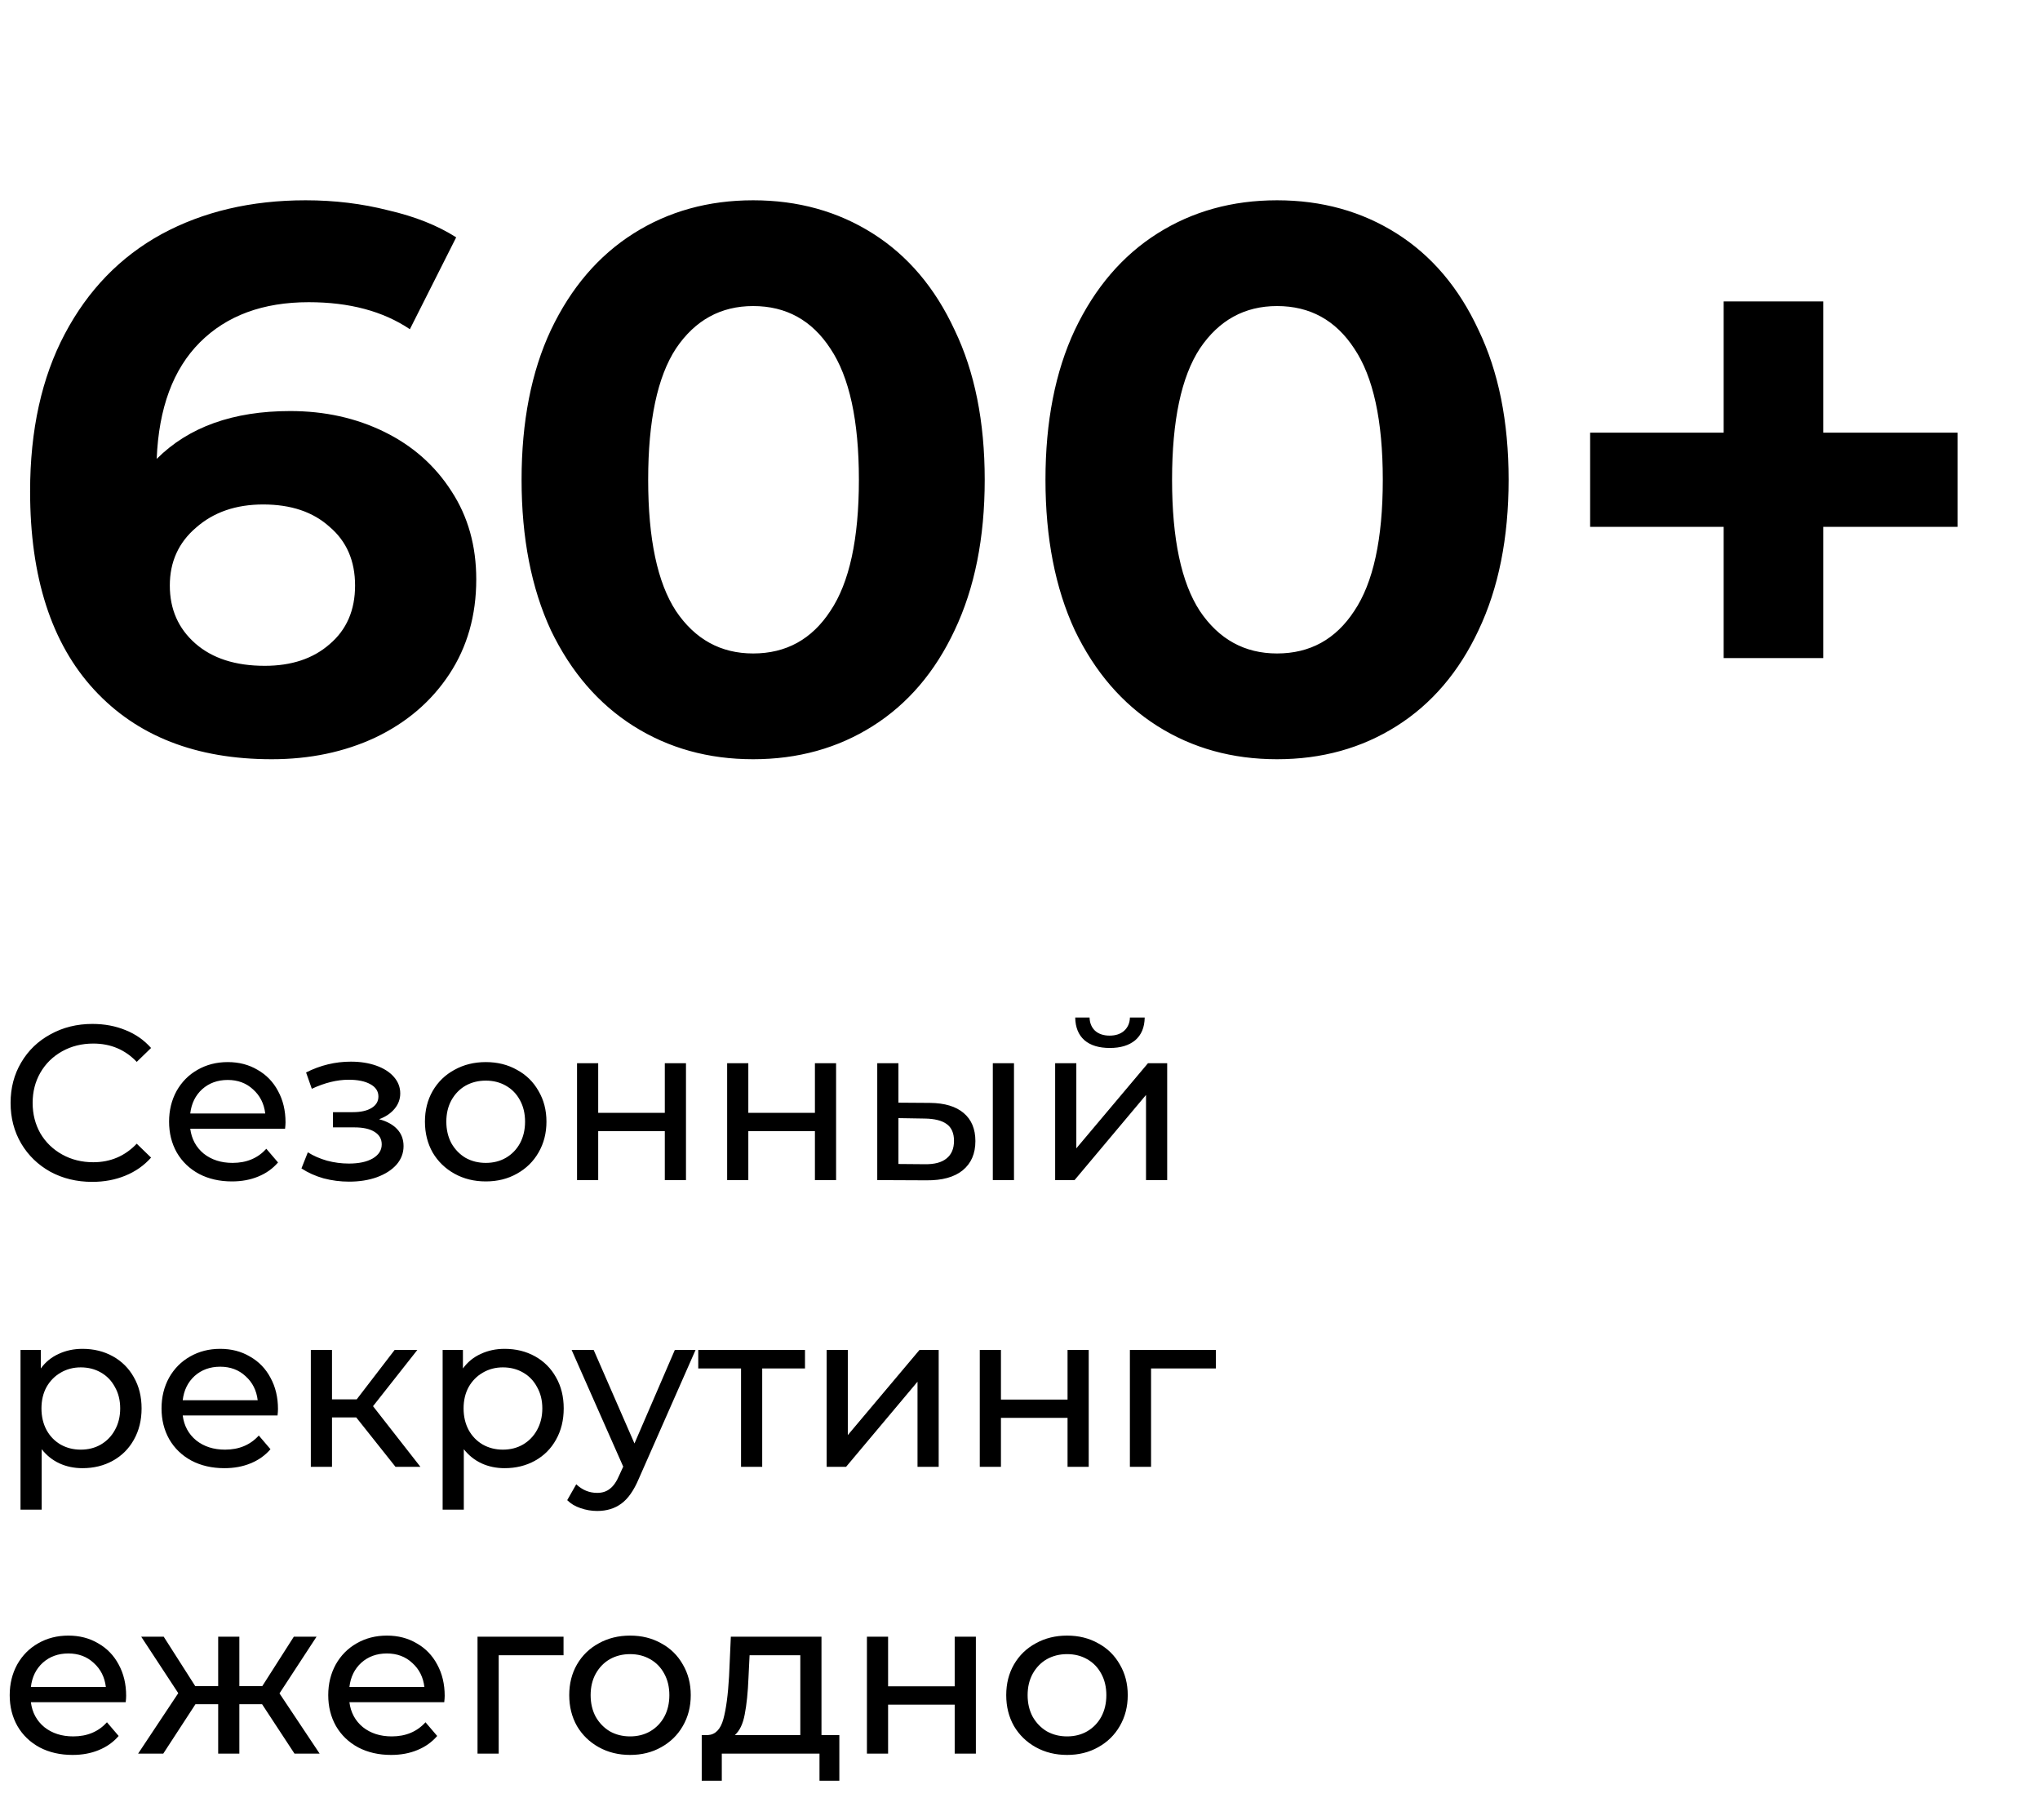
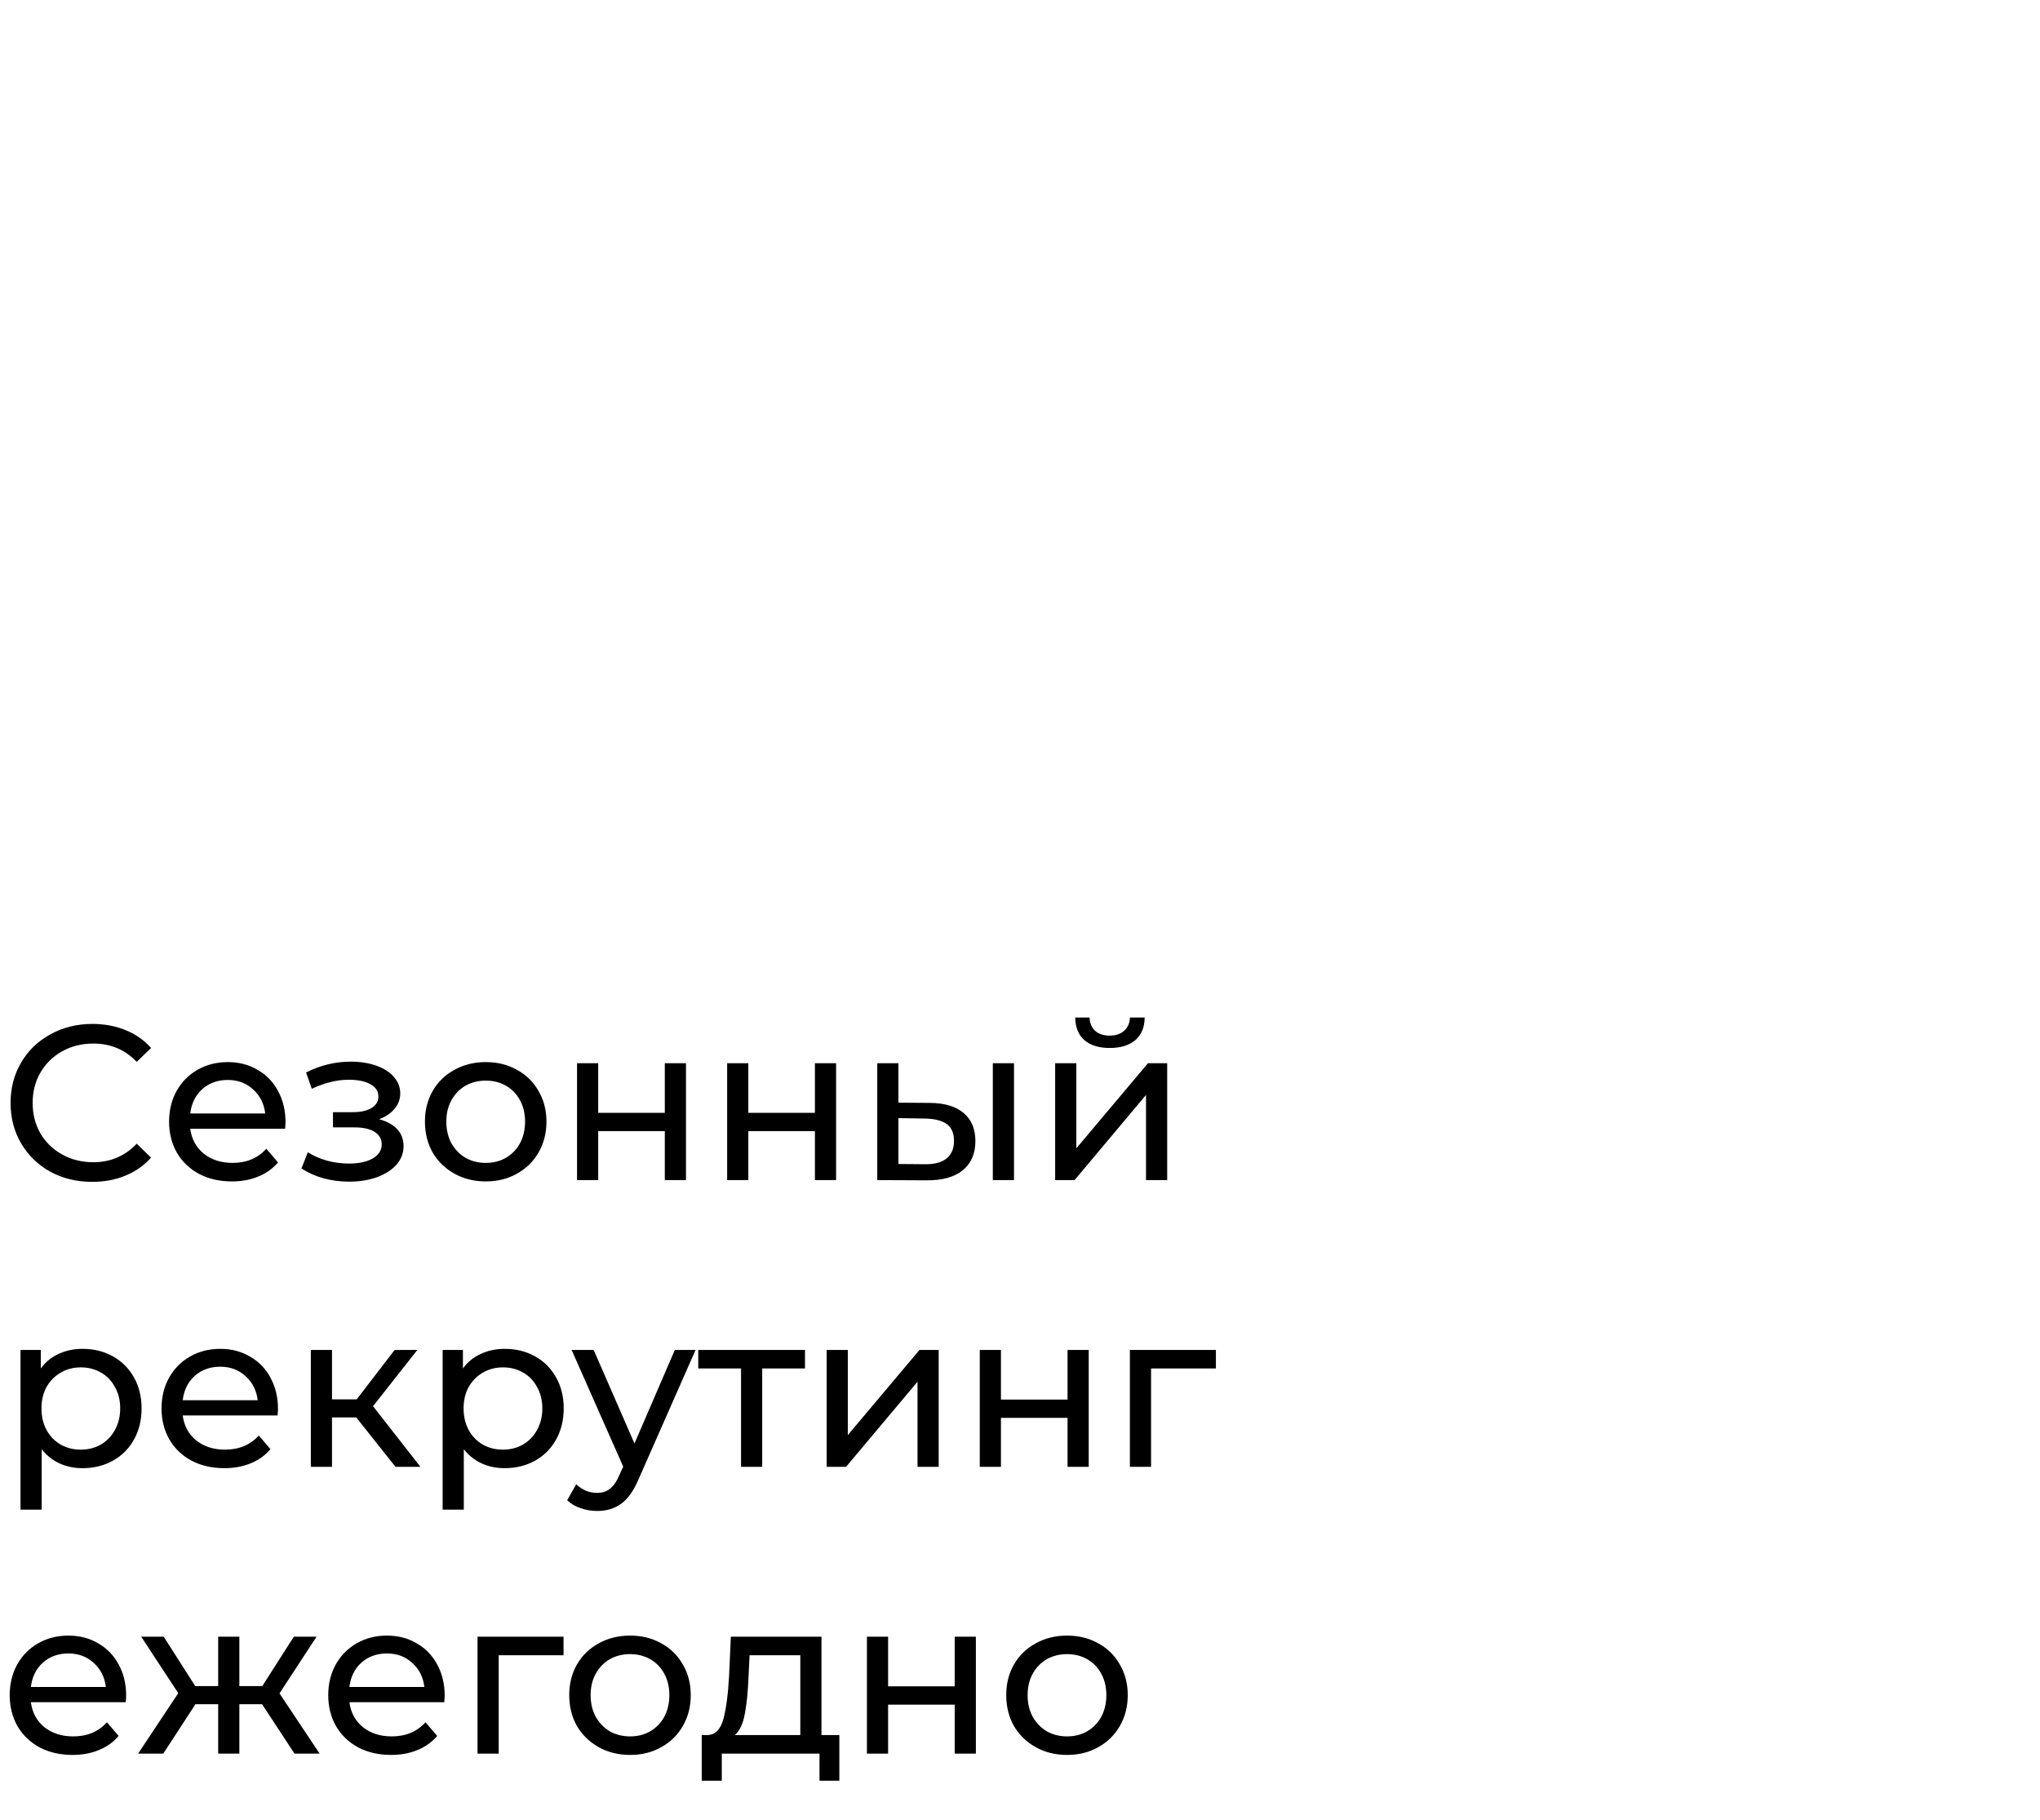
<svg xmlns="http://www.w3.org/2000/svg" width="185" height="165" viewBox="0 0 185 165" fill="none">
-   <path d="M26.32 37.27C29.447 37.27 32.293 37.9 34.86 39.16C37.427 40.42 39.457 42.217 40.95 44.55C42.443 46.837 43.19 49.497 43.19 52.53C43.19 55.797 42.373 58.667 40.74 61.14C39.107 63.613 36.867 65.527 34.02 66.88C31.22 68.187 28.093 68.84 24.64 68.84C17.78 68.84 12.413 66.74 8.54 62.54C4.667 58.34 2.73 52.343 2.73 44.55C2.73 38.997 3.78 34.237 5.88 30.27C7.98 26.303 10.897 23.293 14.63 21.24C18.41 19.187 22.773 18.16 27.72 18.16C30.333 18.16 32.83 18.463 35.21 19.07C37.637 19.63 39.69 20.447 41.37 21.52L37.17 29.85C34.743 28.217 31.687 27.4 28 27.4C23.847 27.4 20.557 28.613 18.13 31.04C15.703 33.467 14.397 36.99 14.21 41.61C17.103 38.717 21.14 37.27 26.32 37.27ZM24.01 60.37C26.437 60.37 28.397 59.717 29.89 58.41C31.43 57.103 32.2 55.33 32.2 53.09C32.2 50.85 31.43 49.077 29.89 47.77C28.397 46.417 26.39 45.74 23.87 45.74C21.397 45.74 19.367 46.44 17.78 47.84C16.193 49.193 15.4 50.943 15.4 53.09C15.4 55.237 16.17 56.987 17.71 58.34C19.25 59.693 21.35 60.37 24.01 60.37ZM68.3 68.84C64.24 68.84 60.624 67.837 57.45 65.83C54.277 63.823 51.78 60.93 49.96 57.15C48.187 53.323 47.3 48.773 47.3 43.5C47.3 38.227 48.187 33.7 49.96 29.92C51.78 26.093 54.277 23.177 57.45 21.17C60.624 19.163 64.24 18.16 68.3 18.16C72.36 18.16 75.977 19.163 79.15 21.17C82.324 23.177 84.797 26.093 86.57 29.92C88.39 33.7 89.3 38.227 89.3 43.5C89.3 48.773 88.39 53.323 86.57 57.15C84.797 60.93 82.324 63.823 79.15 65.83C75.977 67.837 72.36 68.84 68.3 68.84ZM68.3 59.25C71.287 59.25 73.62 57.967 75.3 55.4C77.027 52.833 77.89 48.867 77.89 43.5C77.89 38.133 77.027 34.167 75.3 31.6C73.62 29.033 71.287 27.75 68.3 27.75C65.36 27.75 63.027 29.033 61.3 31.6C59.62 34.167 58.78 38.133 58.78 43.5C58.78 48.867 59.62 52.833 61.3 55.4C63.027 57.967 65.36 59.25 68.3 59.25ZM115.81 68.84C111.75 68.84 108.133 67.837 104.96 65.83C101.787 63.823 99.29 60.93 97.47 57.15C95.697 53.323 94.81 48.773 94.81 43.5C94.81 38.227 95.697 33.7 97.47 29.92C99.29 26.093 101.787 23.177 104.96 21.17C108.133 19.163 111.75 18.16 115.81 18.16C119.87 18.16 123.487 19.163 126.66 21.17C129.833 23.177 132.307 26.093 134.08 29.92C135.9 33.7 136.81 38.227 136.81 43.5C136.81 48.773 135.9 53.323 134.08 57.15C132.307 60.93 129.833 63.823 126.66 65.83C123.487 67.837 119.87 68.84 115.81 68.84ZM115.81 59.25C118.797 59.25 121.13 57.967 122.81 55.4C124.537 52.833 125.4 48.867 125.4 43.5C125.4 38.133 124.537 34.167 122.81 31.6C121.13 29.033 118.797 27.75 115.81 27.75C112.87 27.75 110.537 29.033 108.81 31.6C107.13 34.167 106.29 38.133 106.29 43.5C106.29 48.867 107.13 52.833 108.81 55.4C110.537 57.967 112.87 59.25 115.81 59.25ZM177.523 47.77H165.343V59.67H156.313V47.77H144.203V39.23H156.313V27.33H165.343V39.23H177.523V47.77Z" fill="black" />
  <path d="M8.36 107.16C6.96 107.16 5.693 106.853 4.56 106.24C3.44 105.613 2.56 104.76 1.92 103.68C1.28 102.587 0.96 101.36 0.96 100C0.96 98.64 1.28 97.42 1.92 96.34C2.56 95.247 3.447 94.393 4.58 93.78C5.713 93.153 6.98 92.84 8.38 92.84C9.473 92.84 10.473 93.027 11.38 93.4C12.287 93.76 13.06 94.3 13.7 95.02L12.4 96.28C11.347 95.173 10.033 94.62 8.46 94.62C7.42 94.62 6.48 94.853 5.64 95.32C4.8 95.787 4.14 96.433 3.66 97.26C3.193 98.073 2.96 98.987 2.96 100C2.96 101.013 3.193 101.933 3.66 102.76C4.14 103.573 4.8 104.213 5.64 104.68C6.48 105.147 7.42 105.38 8.46 105.38C10.02 105.38 11.333 104.82 12.4 103.7L13.7 104.96C13.06 105.68 12.28 106.227 11.36 106.6C10.453 106.973 9.453 107.16 8.36 107.16ZM25.893 101.76C25.893 101.907 25.88 102.1 25.853 102.34H17.253C17.373 103.273 17.78 104.027 18.473 104.6C19.18 105.16 20.053 105.44 21.093 105.44C22.36 105.44 23.38 105.013 24.153 104.16L25.213 105.4C24.733 105.96 24.133 106.387 23.413 106.68C22.706 106.973 21.913 107.12 21.033 107.12C19.913 107.12 18.92 106.893 18.053 106.44C17.186 105.973 16.513 105.327 16.033 104.5C15.566 103.673 15.333 102.74 15.333 101.7C15.333 100.673 15.56 99.747 16.013 98.92C16.48 98.093 17.113 97.453 17.913 97C18.727 96.533 19.64 96.3 20.653 96.3C21.666 96.3 22.567 96.533 23.353 97C24.153 97.453 24.773 98.093 25.213 98.92C25.666 99.747 25.893 100.693 25.893 101.76ZM20.653 97.92C19.733 97.92 18.96 98.2 18.333 98.76C17.72 99.32 17.36 100.053 17.253 100.96H24.053C23.947 100.067 23.58 99.34 22.953 98.78C22.34 98.207 21.573 97.92 20.653 97.92ZM34.377 101.48C35.084 101.667 35.631 101.967 36.017 102.38C36.404 102.793 36.597 103.307 36.597 103.92C36.597 104.547 36.384 105.107 35.957 105.6C35.531 106.08 34.937 106.46 34.177 106.74C33.431 107.007 32.591 107.14 31.657 107.14C30.871 107.14 30.097 107.04 29.337 106.84C28.591 106.627 27.924 106.327 27.337 105.94L27.917 104.48C28.424 104.8 29.004 105.053 29.657 105.24C30.311 105.413 30.971 105.5 31.637 105.5C32.544 105.5 33.264 105.347 33.797 105.04C34.344 104.72 34.617 104.293 34.617 103.76C34.617 103.267 34.397 102.887 33.957 102.62C33.531 102.353 32.924 102.22 32.137 102.22H30.197V100.84H31.997C32.717 100.84 33.284 100.713 33.697 100.46C34.111 100.207 34.317 99.86 34.317 99.42C34.317 98.94 34.071 98.567 33.577 98.3C33.097 98.033 32.444 97.9 31.617 97.9C30.564 97.9 29.451 98.173 28.277 98.72L27.757 97.24C29.051 96.587 30.404 96.26 31.817 96.26C32.671 96.26 33.437 96.38 34.117 96.62C34.797 96.86 35.331 97.2 35.717 97.64C36.104 98.08 36.297 98.58 36.297 99.14C36.297 99.66 36.124 100.127 35.777 100.54C35.431 100.953 34.964 101.267 34.377 101.48ZM44.056 107.12C43.003 107.12 42.056 106.887 41.216 106.42C40.376 105.953 39.716 105.313 39.236 104.5C38.77 103.673 38.536 102.74 38.536 101.7C38.536 100.66 38.77 99.733 39.236 98.92C39.716 98.093 40.376 97.453 41.216 97C42.056 96.533 43.003 96.3 44.056 96.3C45.11 96.3 46.05 96.533 46.876 97C47.716 97.453 48.37 98.093 48.836 98.92C49.316 99.733 49.556 100.66 49.556 101.7C49.556 102.74 49.316 103.673 48.836 104.5C48.37 105.313 47.716 105.953 46.876 106.42C46.05 106.887 45.11 107.12 44.056 107.12ZM44.056 105.44C44.736 105.44 45.343 105.287 45.876 104.98C46.423 104.66 46.85 104.22 47.156 103.66C47.463 103.087 47.616 102.433 47.616 101.7C47.616 100.967 47.463 100.32 47.156 99.76C46.85 99.187 46.423 98.747 45.876 98.44C45.343 98.133 44.736 97.98 44.056 97.98C43.376 97.98 42.763 98.133 42.216 98.44C41.683 98.747 41.256 99.187 40.936 99.76C40.63 100.32 40.476 100.967 40.476 101.7C40.476 102.433 40.63 103.087 40.936 103.66C41.256 104.22 41.683 104.66 42.216 104.98C42.763 105.287 43.376 105.44 44.056 105.44ZM52.329 96.4H54.249V100.9H60.289V96.4H62.209V107H60.289V102.56H54.249V107H52.329V96.4ZM65.942 96.4H67.862V100.9H73.902V96.4H75.822V107H73.902V102.56H67.862V107H65.942V96.4ZM84.335 100C85.669 100.013 86.689 100.32 87.395 100.92C88.102 101.52 88.455 102.367 88.455 103.46C88.455 104.607 88.069 105.493 87.295 106.12C86.535 106.733 85.442 107.033 84.015 107.02L79.555 107V96.4H81.475V99.98L84.335 100ZM90.035 96.4H91.955V107H90.035V96.4ZM83.875 105.56C84.742 105.573 85.395 105.4 85.835 105.04C86.289 104.68 86.515 104.147 86.515 103.44C86.515 102.747 86.295 102.24 85.855 101.92C85.415 101.6 84.755 101.433 83.875 101.42L81.475 101.38V105.54L83.875 105.56ZM95.688 96.4H97.608V104.12L104.108 96.4H105.848V107H103.928V99.28L97.448 107H95.688V96.4ZM100.648 95.02C99.662 95.02 98.895 94.787 98.348 94.32C97.802 93.84 97.522 93.153 97.508 92.26H98.808C98.822 92.753 98.988 93.153 99.308 93.46C99.641 93.753 100.081 93.9 100.628 93.9C101.175 93.9 101.615 93.753 101.948 93.46C102.281 93.153 102.455 92.753 102.468 92.26H103.808C103.795 93.153 103.508 93.84 102.948 94.32C102.388 94.787 101.621 95.02 100.648 95.02ZM7.48 122.3C8.507 122.3 9.427 122.527 10.24 122.98C11.053 123.433 11.687 124.067 12.14 124.88C12.607 125.693 12.84 126.633 12.84 127.7C12.84 128.767 12.607 129.713 12.14 130.54C11.687 131.353 11.053 131.987 10.24 132.44C9.427 132.893 8.507 133.12 7.48 133.12C6.72 133.12 6.02 132.973 5.38 132.68C4.753 132.387 4.22 131.96 3.78 131.4V136.88H1.86V122.4H3.7V124.08C4.127 123.493 4.667 123.053 5.32 122.76C5.973 122.453 6.693 122.3 7.48 122.3ZM7.32 131.44C8 131.44 8.607 131.287 9.14 130.98C9.687 130.66 10.113 130.22 10.42 129.66C10.74 129.087 10.9 128.433 10.9 127.7C10.9 126.967 10.74 126.32 10.42 125.76C10.113 125.187 9.687 124.747 9.14 124.44C8.607 124.133 8 123.98 7.32 123.98C6.653 123.98 6.047 124.14 5.5 124.46C4.967 124.767 4.54 125.2 4.22 125.76C3.913 126.32 3.76 126.967 3.76 127.7C3.76 128.433 3.913 129.087 4.22 129.66C4.527 130.22 4.953 130.66 5.5 130.98C6.047 131.287 6.653 131.44 7.32 131.44ZM25.209 127.76C25.209 127.907 25.196 128.1 25.169 128.34H16.57C16.689 129.273 17.096 130.027 17.79 130.6C18.496 131.16 19.369 131.44 20.41 131.44C21.676 131.44 22.696 131.013 23.47 130.16L24.529 131.4C24.049 131.96 23.45 132.387 22.73 132.68C22.023 132.973 21.23 133.12 20.349 133.12C19.23 133.12 18.236 132.893 17.369 132.44C16.503 131.973 15.829 131.327 15.35 130.5C14.883 129.673 14.649 128.74 14.649 127.7C14.649 126.673 14.876 125.747 15.329 124.92C15.796 124.093 16.43 123.453 17.23 123C18.043 122.533 18.956 122.3 19.97 122.3C20.983 122.3 21.883 122.533 22.669 123C23.47 123.453 24.09 124.093 24.529 124.92C24.983 125.747 25.209 126.693 25.209 127.76ZM19.97 123.92C19.049 123.92 18.276 124.2 17.649 124.76C17.036 125.32 16.676 126.053 16.57 126.96H23.369C23.263 126.067 22.896 125.34 22.27 124.78C21.656 124.207 20.89 123.92 19.97 123.92ZM32.308 128.52H30.108V133H28.188V122.4H30.108V126.88H32.348L35.788 122.4H37.848L33.828 127.5L38.128 133H35.868L32.308 128.52ZM45.761 122.3C46.788 122.3 47.708 122.527 48.521 122.98C49.335 123.433 49.968 124.067 50.421 124.88C50.888 125.693 51.121 126.633 51.121 127.7C51.121 128.767 50.888 129.713 50.421 130.54C49.968 131.353 49.335 131.987 48.521 132.44C47.708 132.893 46.788 133.12 45.761 133.12C45.001 133.12 44.301 132.973 43.661 132.68C43.035 132.387 42.501 131.96 42.061 131.4V136.88H40.141V122.4H41.981V124.08C42.408 123.493 42.948 123.053 43.601 122.76C44.255 122.453 44.975 122.3 45.761 122.3ZM45.601 131.44C46.281 131.44 46.888 131.287 47.421 130.98C47.968 130.66 48.395 130.22 48.701 129.66C49.021 129.087 49.181 128.433 49.181 127.7C49.181 126.967 49.021 126.32 48.701 125.76C48.395 125.187 47.968 124.747 47.421 124.44C46.888 124.133 46.281 123.98 45.601 123.98C44.935 123.98 44.328 124.14 43.781 124.46C43.248 124.767 42.821 125.2 42.501 125.76C42.195 126.32 42.041 126.967 42.041 127.7C42.041 128.433 42.195 129.087 42.501 129.66C42.808 130.22 43.235 130.66 43.781 130.98C44.328 131.287 44.935 131.44 45.601 131.44ZM63.078 122.4L57.938 134.06C57.484 135.14 56.951 135.9 56.338 136.34C55.738 136.78 55.011 137 54.158 137C53.638 137 53.131 136.913 52.638 136.74C52.158 136.58 51.758 136.34 51.438 136.02L52.258 134.58C52.804 135.1 53.438 135.36 54.158 135.36C54.624 135.36 55.011 135.233 55.318 134.98C55.638 134.74 55.925 134.32 56.178 133.72L56.518 132.98L51.838 122.4H53.838L57.538 130.88L61.198 122.4H63.078ZM73.002 124.08H69.122V133H67.202V124.08H63.322V122.4H73.002V124.08ZM74.966 122.4H76.885V130.12L83.385 122.4H85.126V133H83.206V125.28L76.725 133H74.966V122.4ZM88.852 122.4H90.772V126.9H96.812V122.4H98.732V133H96.812V128.56H90.772V133H88.852V122.4ZM110.265 124.08H104.385V133H102.465V122.4H110.265V124.08ZM11.44 153.76C11.44 153.907 11.427 154.1 11.4 154.34H2.8C2.92 155.273 3.327 156.027 4.02 156.6C4.727 157.16 5.6 157.44 6.64 157.44C7.907 157.44 8.927 157.013 9.7 156.16L10.76 157.4C10.28 157.96 9.68 158.387 8.96 158.68C8.253 158.973 7.46 159.12 6.58 159.12C5.46 159.12 4.467 158.893 3.6 158.44C2.733 157.973 2.06 157.327 1.58 156.5C1.113 155.673 0.88 154.74 0.88 153.7C0.88 152.673 1.107 151.747 1.56 150.92C2.027 150.093 2.66 149.453 3.46 149C4.273 148.533 5.187 148.3 6.2 148.3C7.213 148.3 8.113 148.533 8.9 149C9.7 149.453 10.32 150.093 10.76 150.92C11.213 151.747 11.44 152.693 11.44 153.76ZM6.2 149.92C5.28 149.92 4.507 150.2 3.88 150.76C3.267 151.32 2.907 152.053 2.8 152.96H9.6C9.493 152.067 9.127 151.34 8.5 150.78C7.887 150.207 7.12 149.92 6.2 149.92ZM23.766 154.52H21.706V159H19.786V154.52H17.726L14.806 159H12.526L16.166 153.52L12.806 148.4H14.846L17.706 152.88H19.786V148.4H21.706V152.88H23.786L26.646 148.4H28.706L25.346 153.54L28.986 159H26.706L23.766 154.52ZM40.327 153.76C40.327 153.907 40.313 154.1 40.287 154.34H31.687C31.807 155.273 32.213 156.027 32.907 156.6C33.613 157.16 34.487 157.44 35.527 157.44C36.793 157.44 37.813 157.013 38.587 156.16L39.647 157.4C39.167 157.96 38.567 158.387 37.847 158.68C37.14 158.973 36.347 159.12 35.467 159.12C34.347 159.12 33.353 158.893 32.487 158.44C31.62 157.973 30.947 157.327 30.467 156.5C30 155.673 29.767 154.74 29.767 153.7C29.767 152.673 29.993 151.747 30.447 150.92C30.913 150.093 31.547 149.453 32.347 149C33.16 148.533 34.073 148.3 35.087 148.3C36.1 148.3 37 148.533 37.787 149C38.587 149.453 39.207 150.093 39.647 150.92C40.1 151.747 40.327 152.693 40.327 153.76ZM35.087 149.92C34.167 149.92 33.393 150.2 32.767 150.76C32.153 151.32 31.793 152.053 31.687 152.96H38.487C38.38 152.067 38.013 151.34 37.387 150.78C36.773 150.207 36.007 149.92 35.087 149.92ZM51.105 150.08H45.225V159H43.305V148.4H51.105V150.08ZM57.142 159.12C56.089 159.12 55.142 158.887 54.302 158.42C53.462 157.953 52.802 157.313 52.322 156.5C51.855 155.673 51.622 154.74 51.622 153.7C51.622 152.66 51.855 151.733 52.322 150.92C52.802 150.093 53.462 149.453 54.302 149C55.142 148.533 56.089 148.3 57.142 148.3C58.196 148.3 59.136 148.533 59.962 149C60.802 149.453 61.456 150.093 61.922 150.92C62.402 151.733 62.642 152.66 62.642 153.7C62.642 154.74 62.402 155.673 61.922 156.5C61.456 157.313 60.802 157.953 59.962 158.42C59.136 158.887 58.196 159.12 57.142 159.12ZM57.142 157.44C57.822 157.44 58.429 157.287 58.962 156.98C59.509 156.66 59.935 156.22 60.242 155.66C60.549 155.087 60.702 154.433 60.702 153.7C60.702 152.967 60.549 152.32 60.242 151.76C59.935 151.187 59.509 150.747 58.962 150.44C58.429 150.133 57.822 149.98 57.142 149.98C56.462 149.98 55.849 150.133 55.302 150.44C54.769 150.747 54.342 151.187 54.022 151.76C53.715 152.32 53.562 152.967 53.562 153.7C53.562 154.433 53.715 155.087 54.022 155.66C54.342 156.22 54.769 156.66 55.302 156.98C55.849 157.287 56.462 157.44 57.142 157.44ZM76.117 157.32V161.46H74.317V159H65.457V161.46H63.637V157.32H64.197C64.877 157.28 65.343 156.8 65.597 155.88C65.85 154.96 66.023 153.66 66.117 151.98L66.277 148.4H74.497V157.32H76.117ZM67.877 152.12C67.823 153.453 67.71 154.56 67.537 155.44C67.377 156.307 67.077 156.933 66.637 157.32H72.577V150.08H67.977L67.877 152.12ZM78.618 148.4H80.538V152.9H86.578V148.4H88.498V159H86.578V154.56H80.538V159H78.618V148.4ZM96.771 159.12C95.718 159.12 94.771 158.887 93.931 158.42C93.091 157.953 92.431 157.313 91.951 156.5C91.484 155.673 91.251 154.74 91.251 153.7C91.251 152.66 91.484 151.733 91.951 150.92C92.431 150.093 93.091 149.453 93.931 149C94.771 148.533 95.718 148.3 96.771 148.3C97.824 148.3 98.764 148.533 99.591 149C100.431 149.453 101.084 150.093 101.551 150.92C102.031 151.733 102.271 152.66 102.271 153.7C102.271 154.74 102.031 155.673 101.551 156.5C101.084 157.313 100.431 157.953 99.591 158.42C98.764 158.887 97.824 159.12 96.771 159.12ZM96.771 157.44C97.451 157.44 98.058 157.287 98.591 156.98C99.138 156.66 99.564 156.22 99.871 155.66C100.178 155.087 100.331 154.433 100.331 153.7C100.331 152.967 100.178 152.32 99.871 151.76C99.564 151.187 99.138 150.747 98.591 150.44C98.058 150.133 97.451 149.98 96.771 149.98C96.091 149.98 95.478 150.133 94.931 150.44C94.398 150.747 93.971 151.187 93.651 151.76C93.344 152.32 93.191 152.967 93.191 153.7C93.191 154.433 93.344 155.087 93.651 155.66C93.971 156.22 94.398 156.66 94.931 156.98C95.478 157.287 96.091 157.44 96.771 157.44Z" fill="black" />
</svg>